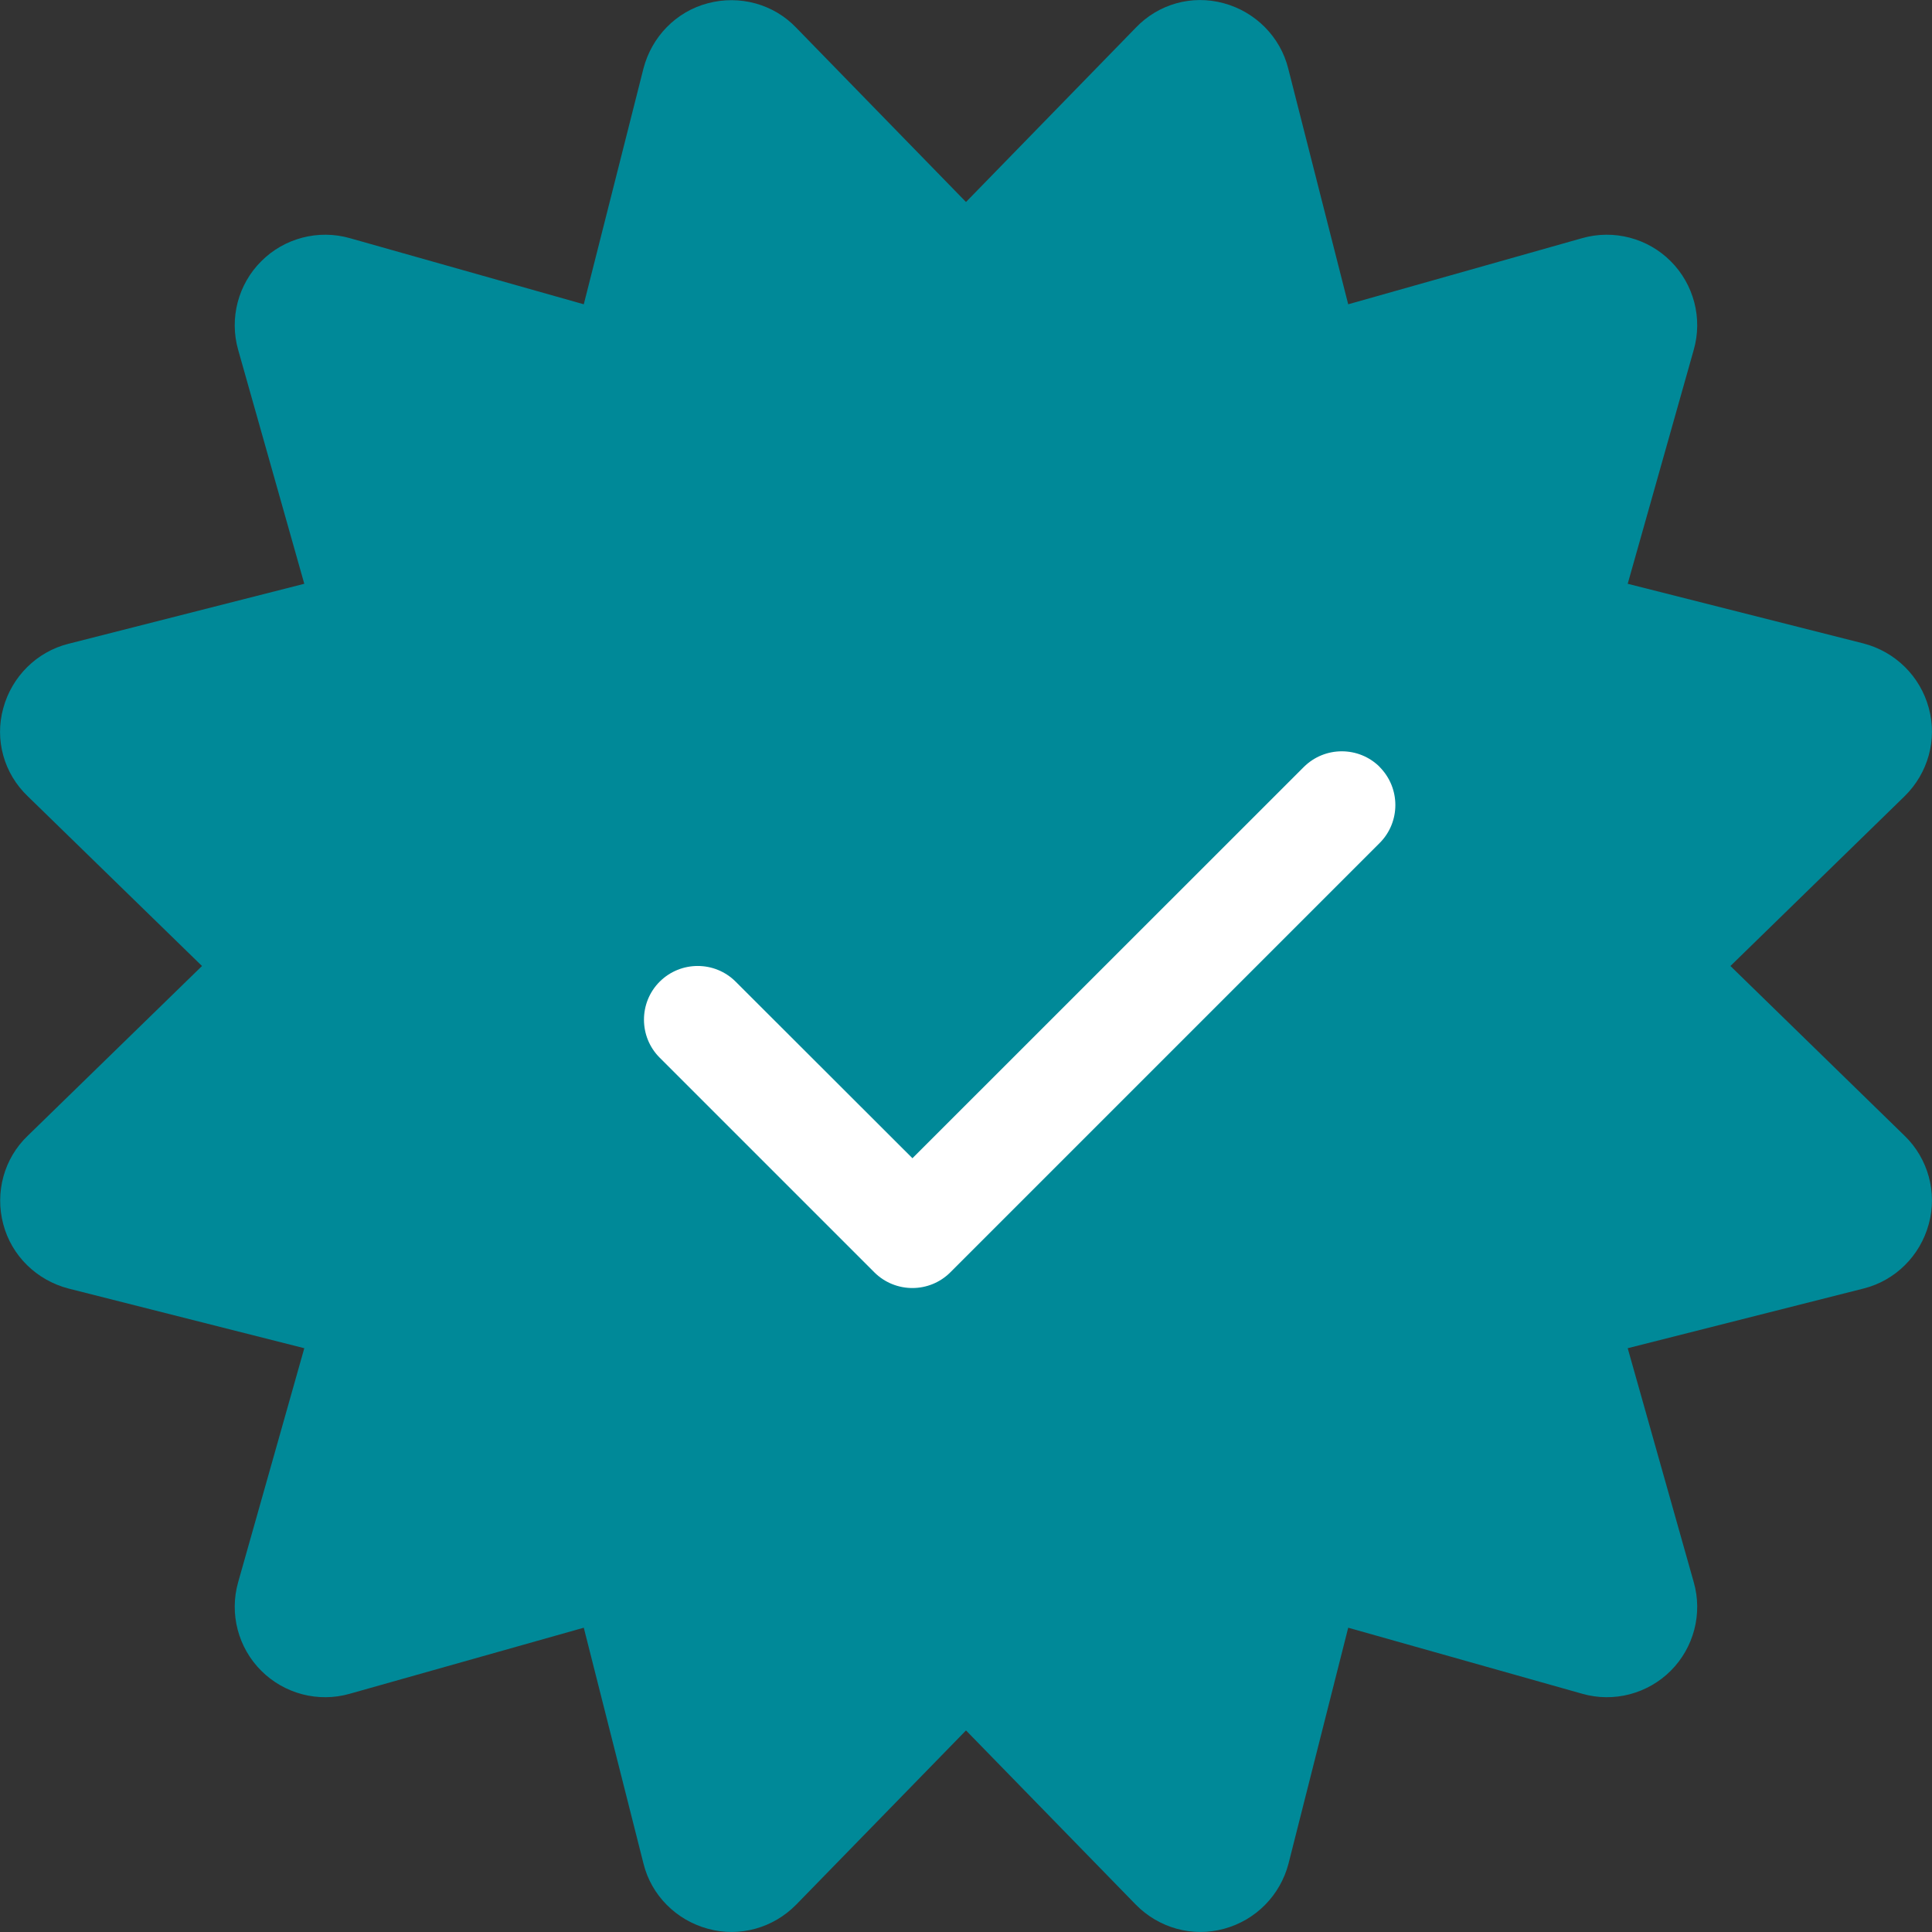
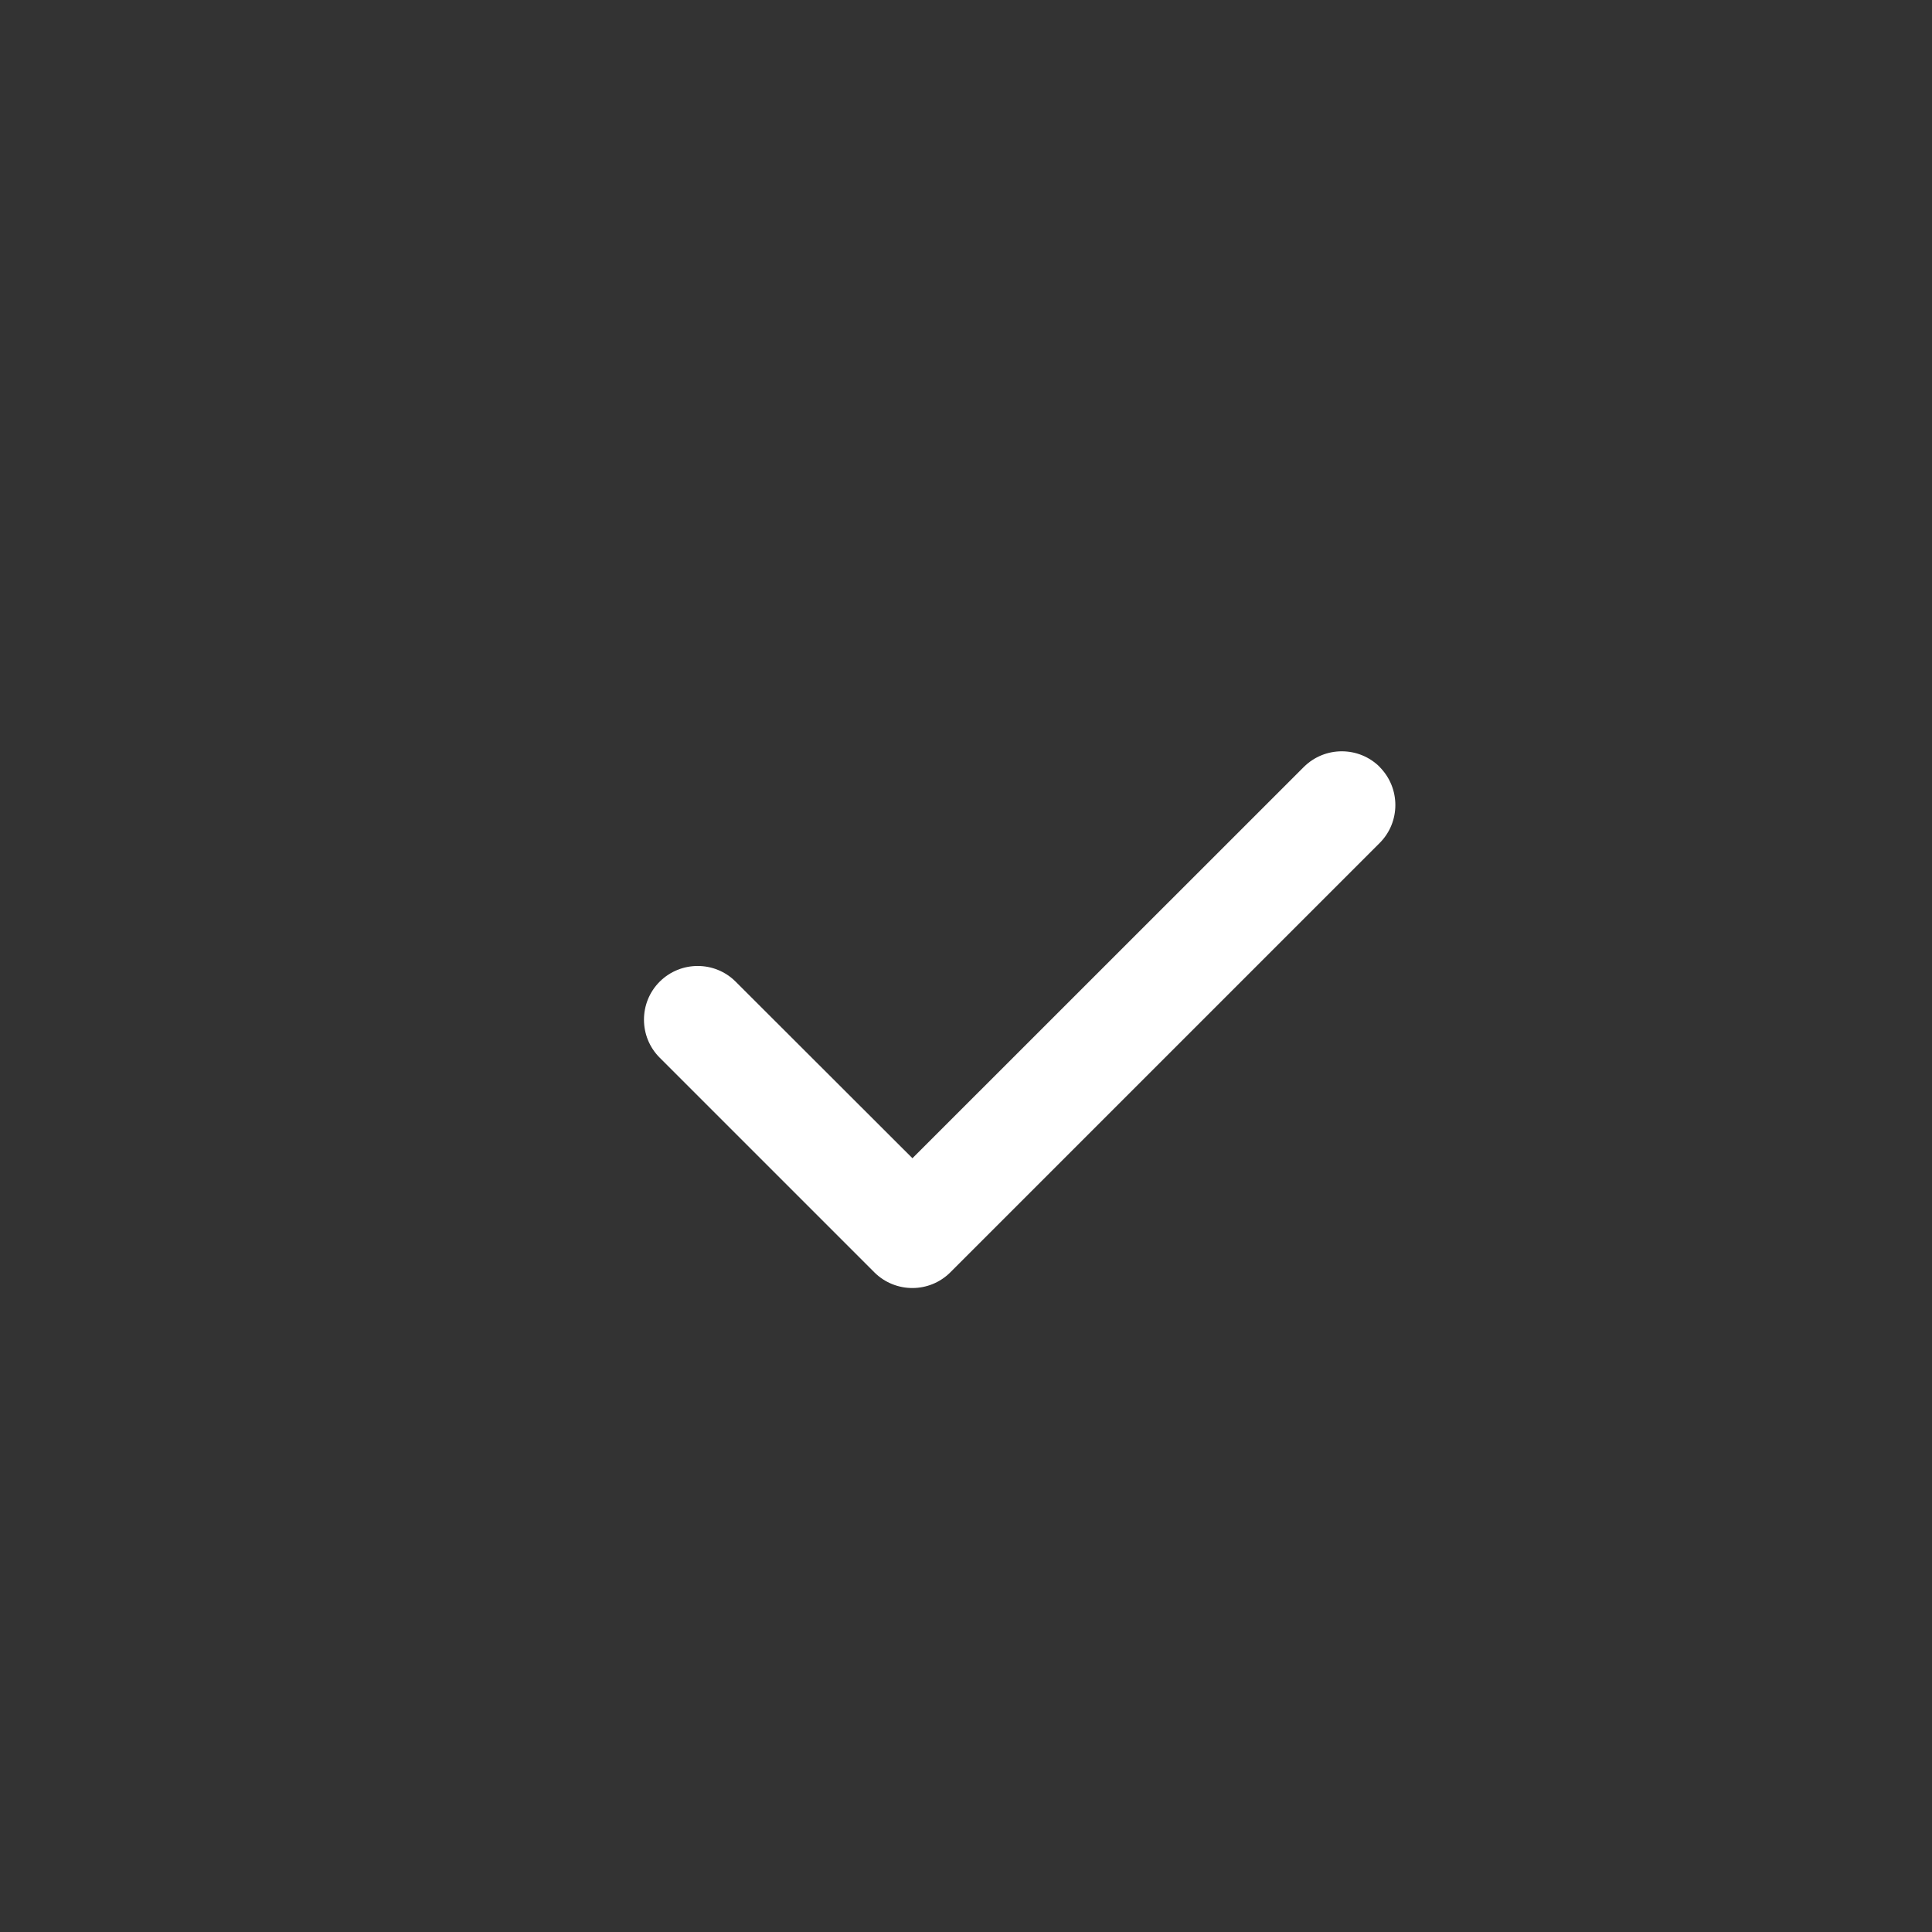
<svg xmlns="http://www.w3.org/2000/svg" width="18" height="18" viewBox="0 0 18 18" fill="none">
  <rect x="0" y="0" width="18" height="18" fill="#333333" stroke="none" />
-   <path d="M7.418 0.258C7.207 0.037 6.891 -0.048 6.596 0.03C6.3 0.107 6.072 0.342 5.995 0.638L5.439 2.835L3.26 2.219C2.965 2.135 2.648 2.219 2.434 2.434C2.219 2.648 2.135 2.965 2.219 3.26L2.835 5.439L0.638 5.998C0.342 6.072 0.11 6.304 0.03 6.599C-0.051 6.894 0.037 7.207 0.258 7.418L1.882 9L0.258 10.582C0.037 10.793 -0.048 11.109 0.03 11.404C0.107 11.7 0.342 11.928 0.638 12.005L2.835 12.561L2.219 14.74C2.135 15.035 2.219 15.352 2.434 15.566C2.648 15.78 2.965 15.865 3.26 15.78L5.439 15.165L5.995 17.362C6.068 17.658 6.3 17.89 6.596 17.97C6.891 18.051 7.204 17.963 7.418 17.745L9 16.122L10.582 17.745C10.796 17.963 11.109 18.051 11.404 17.97C11.7 17.89 11.928 17.658 12.005 17.362L12.561 15.165L14.74 15.78C15.035 15.865 15.352 15.78 15.566 15.566C15.78 15.352 15.865 15.035 15.78 14.74L15.165 12.561L17.362 12.005C17.658 11.931 17.89 11.7 17.97 11.404C18.051 11.109 17.963 10.793 17.745 10.582L16.122 9L17.745 7.418C17.963 7.204 18.051 6.891 17.97 6.596C17.89 6.3 17.658 6.072 17.362 5.995L15.165 5.439L15.78 3.26C15.865 2.965 15.78 2.648 15.566 2.434C15.352 2.219 15.035 2.135 14.74 2.219L12.561 2.835L12.002 0.638C11.928 0.342 11.696 0.11 11.401 0.03C11.105 -0.051 10.793 0.037 10.582 0.258L9 1.882L7.418 0.258Z" fill="#008998" />
  <path d="M12.854 7.146C13.049 7.342 13.049 7.659 12.854 7.854L8.854 11.854C8.659 12.049 8.342 12.049 8.146 11.854L6.146 9.854C5.951 9.659 5.951 9.341 6.146 9.146C6.342 8.951 6.659 8.951 6.854 9.146L8.501 10.791L12.147 7.146C12.343 6.951 12.66 6.951 12.855 7.146H12.854Z" fill="white" />
</svg>